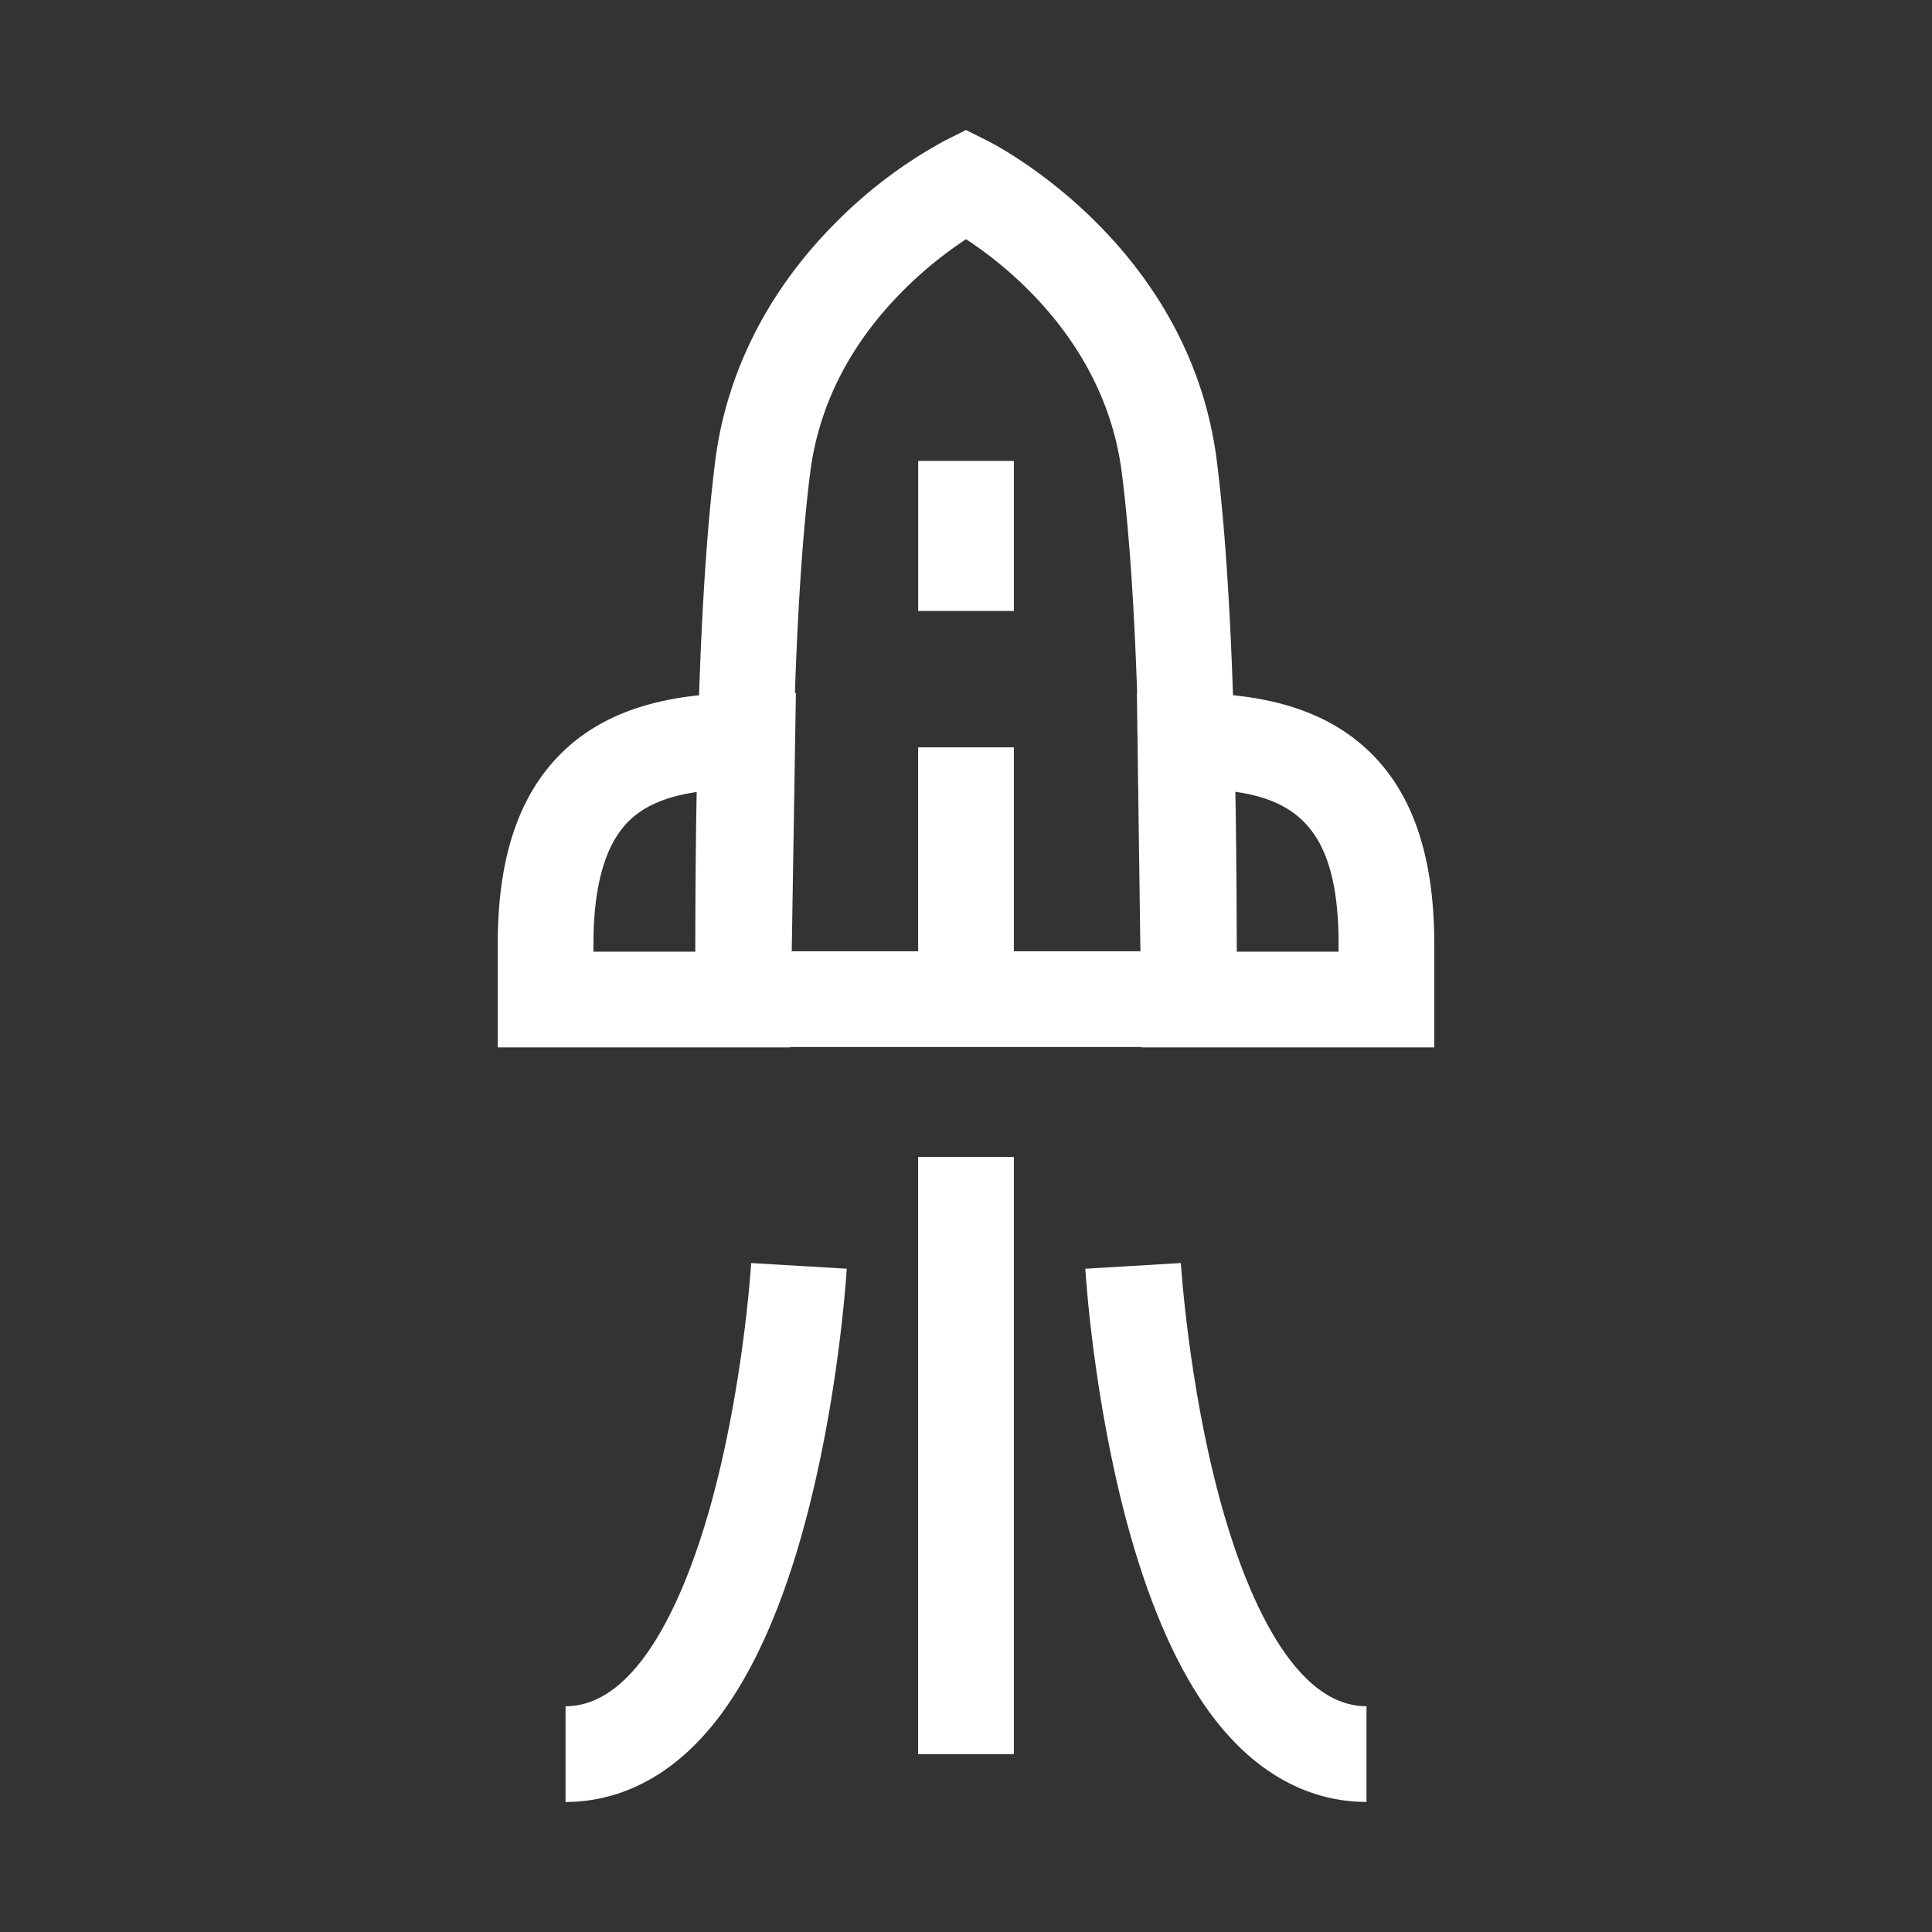
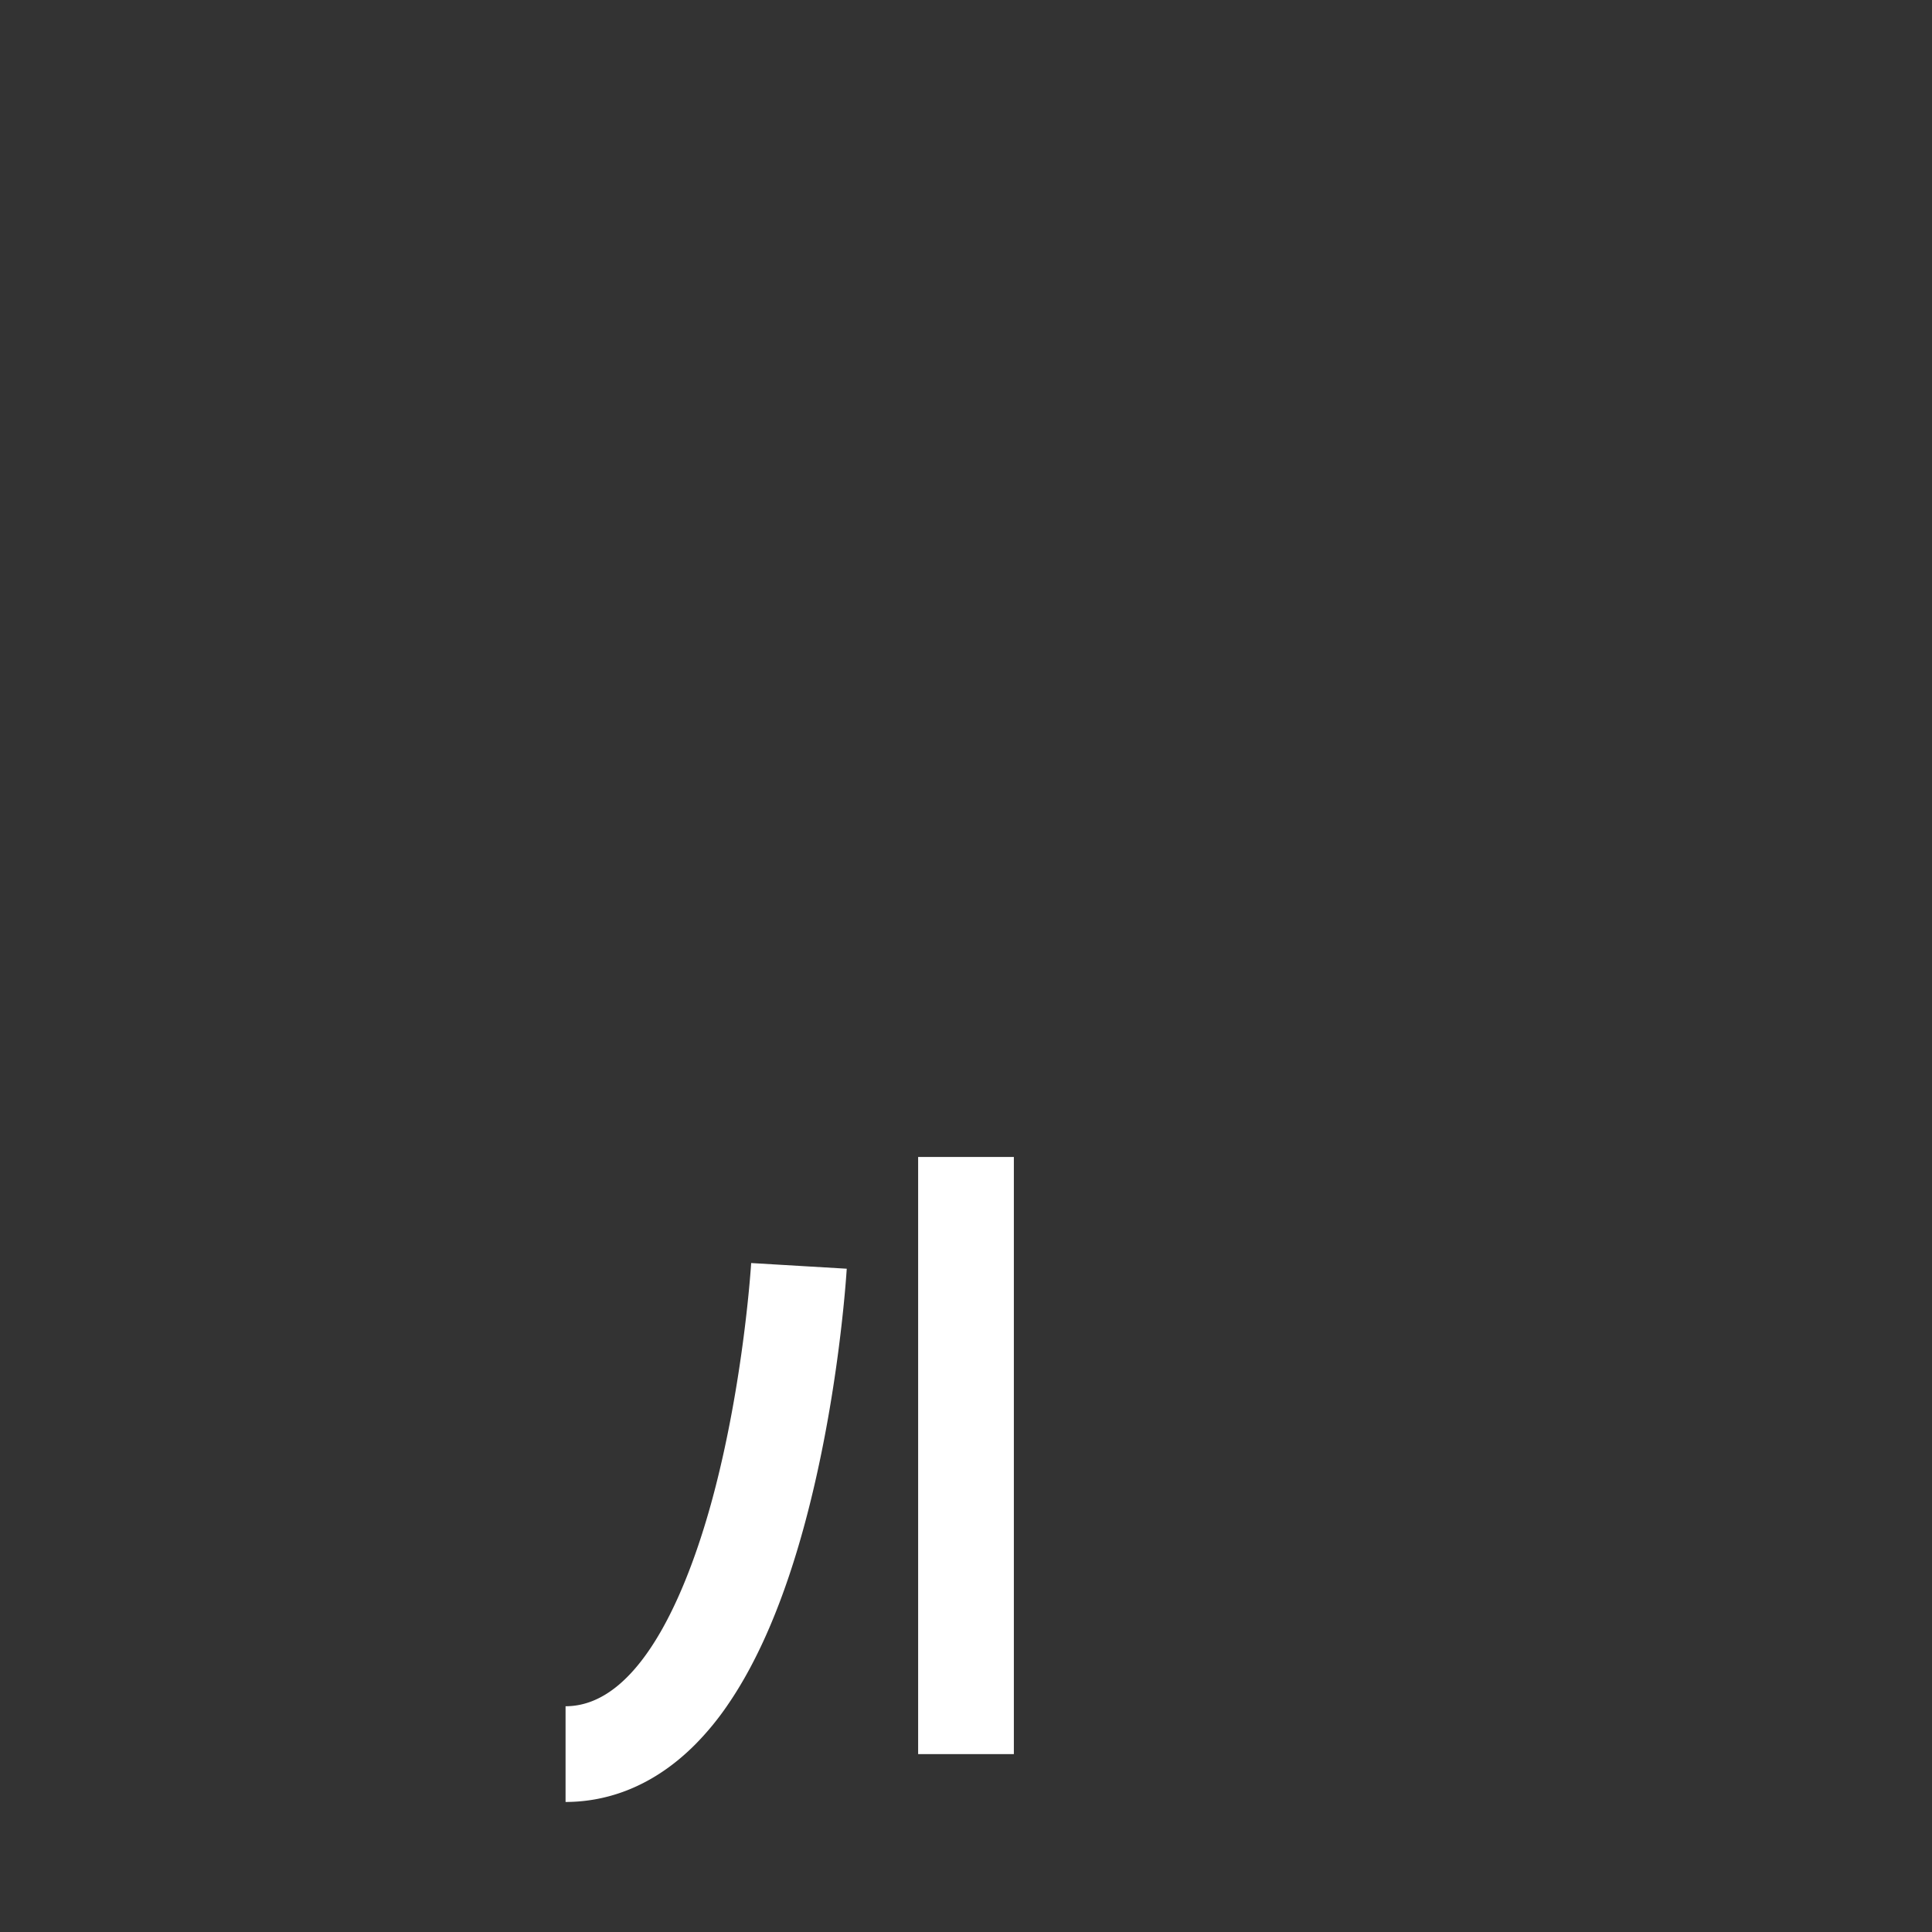
<svg xmlns="http://www.w3.org/2000/svg" viewBox="0 0 520 520">
  <rect x="0" y="0" width="520" height="520" fill="#333333" stroke="none" />
  <defs>
    <style>.a{fill:#fff;}</style>
  </defs>
  <title>actuar</title>
  <rect class="a" x="247.119" y="311.399" width="25.763" height="160.722" />
-   <path class="a" d="M292.114,341.476c.089,1.395,2.123,34.551,11.187,68.282,5.513,20.489,12.524,37.019,20.838,49.126C338.983,480.468,356.075,485,367.797,485V459.237c-21.267,0-33.898-34.985-39.518-55.84-8.439-31.217-10.419-63.129-10.455-63.449l-12.846.765Z" />
  <path class="a" d="M227.904,341.476l-25.727-1.526c-.018.316-1.962,31.902-10.348,63.122-5.638,20.976-18.269,56.164-39.608,56.164V485c9.438,0,22.355-2.94,34.79-15.367a75.27,75.27,0,0,0,8.849-10.749c8.332-12.107,15.343-28.637,20.838-49.126,9.063-33.731,11.115-66.887,11.204-68.282" />
-   <path class="a" d="M265.781,37.887,260,35l-5.763,2.887a125.231,125.231,0,0,0-29.26,21.997c-18.252,18.25-29.474,40.446-32.471,64.187-2.284,18.095-3.604,40.519-4.353,63.07-12.471,1.27-26.548,5.063-37.235,15.752-11.401,11.4-16.949,28.146-16.949,51.194v27.818h78.716v-.112h94.612v.112l78.733.002v-27.82c0-25.648-6.833-43.572-20.892-54.792-10.062-8.036-22.373-11.074-33.274-12.169-.767-22.546-2.07-44.965-4.353-63.054-7.368-58.336-59.518-85.074-61.731-86.184M159.732,256.144v-2.055c0-15.649,3.158-26.742,9.402-32.979,4.139-4.132,10.009-6.707,18.376-7.939-.285,15.582-.357,30.392-.375,42.974Zm200.553-2.057-.018,2.057H332.881c-.036-12.598-.107-27.429-.375-43.029,18.109,2.594,27.761,12.291,27.779,40.972m-58.341-126.79c2.141,16.865,3.39,37.889,4.121,59.245h-.071l.946,69.492h-34.059V201.155l-25.763.002v54.876H213.095l1.124-69.492h-.268c.731-21.354,1.98-42.378,4.103-59.245,2.319-18.273,10.776-34.824,25.138-49.197a108.221,108.221,0,0,1,16.824-13.718c11.739,7.684,37.556,28.289,41.927,62.915" />
-   <rect class="a" x="247.137" y="124.058" width="25.745" height="40.389" />
</svg>